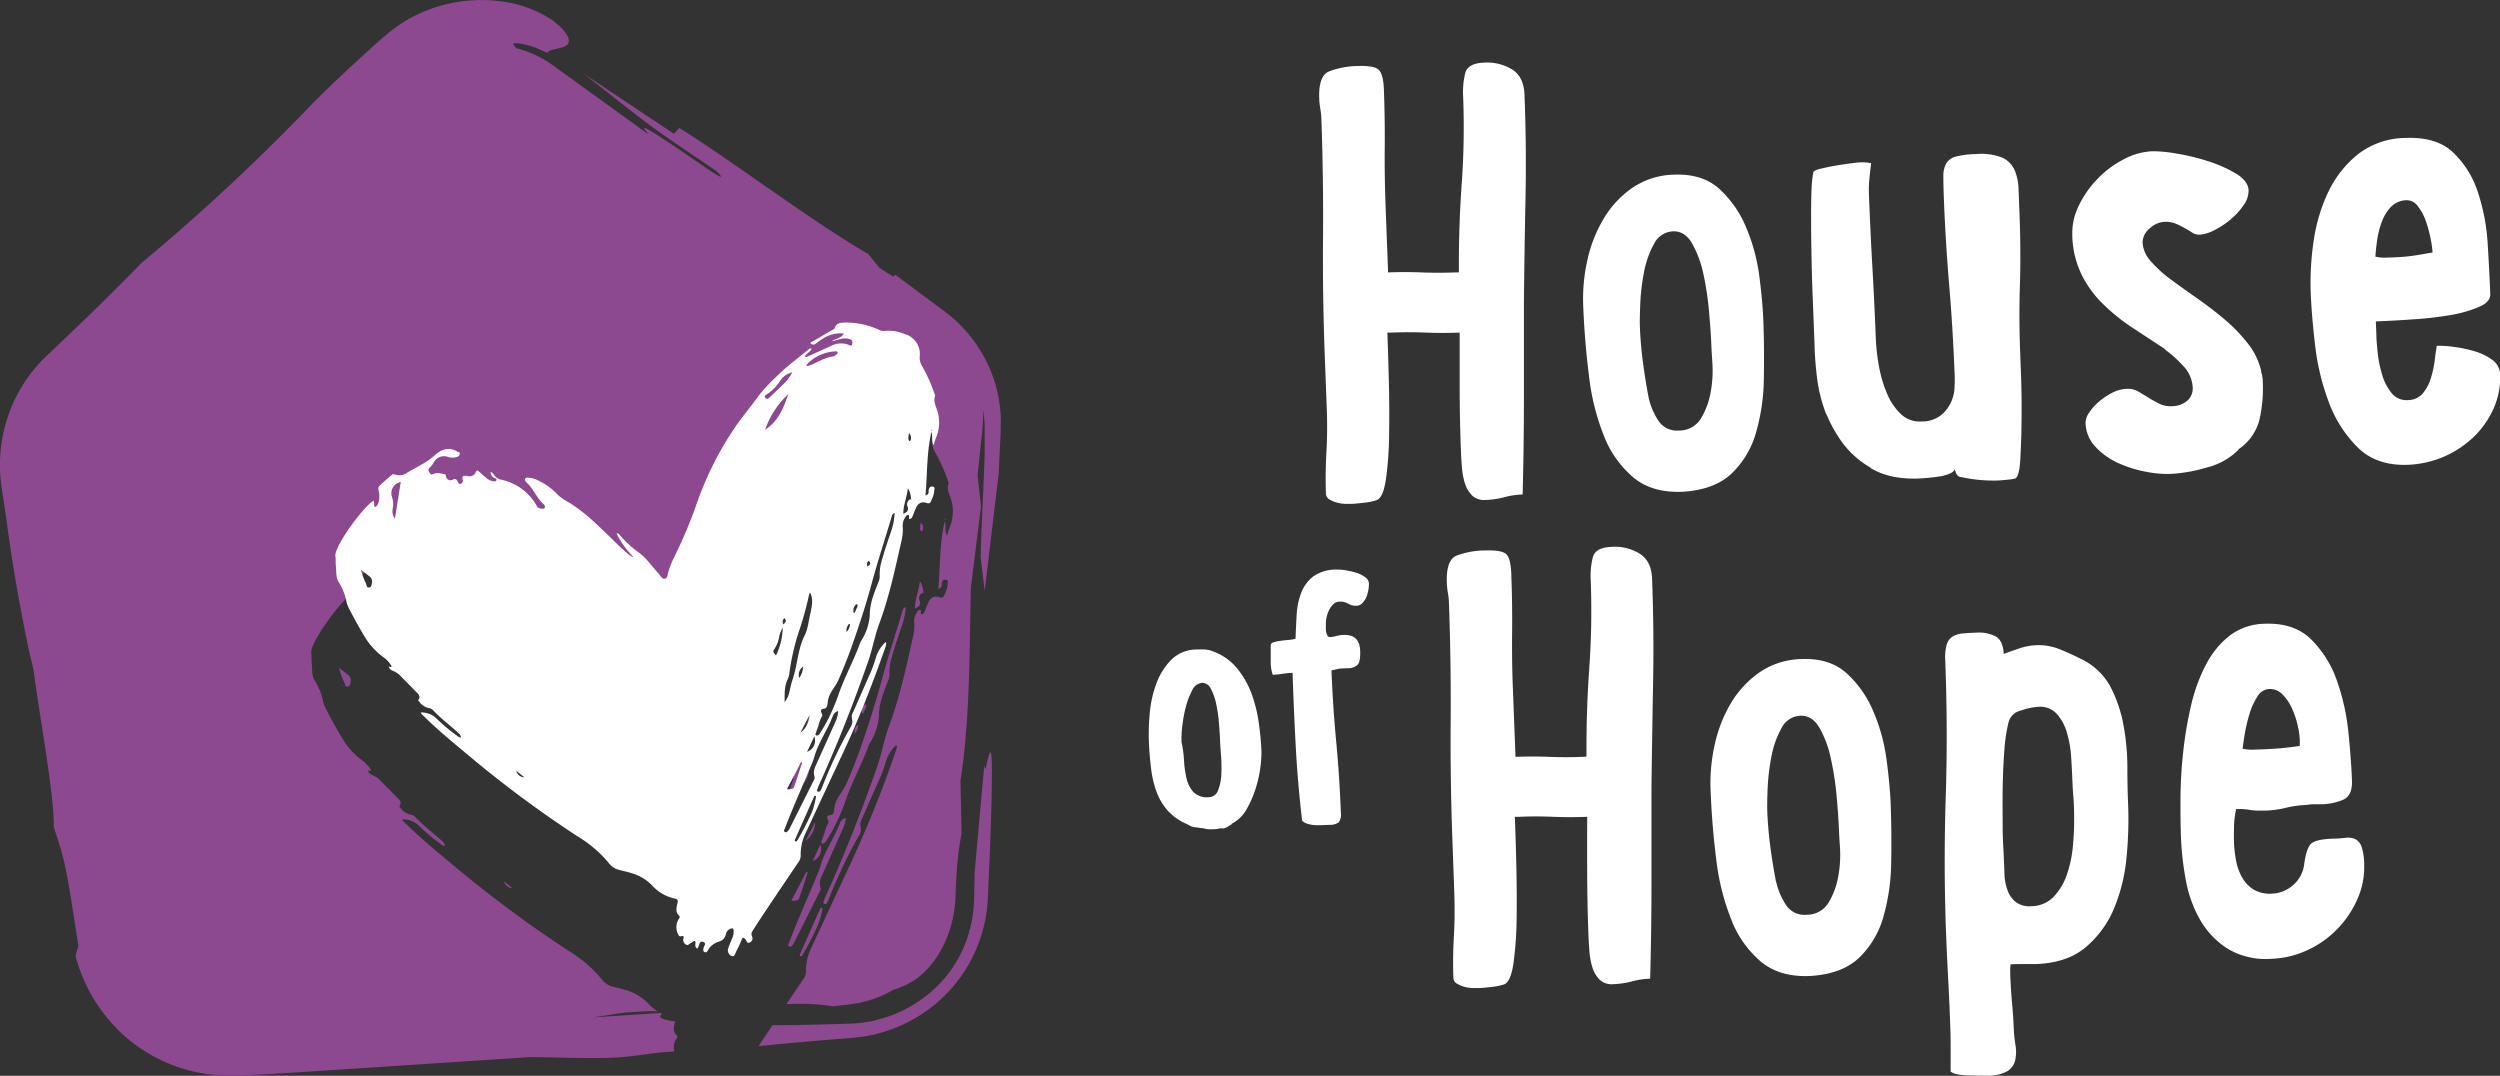
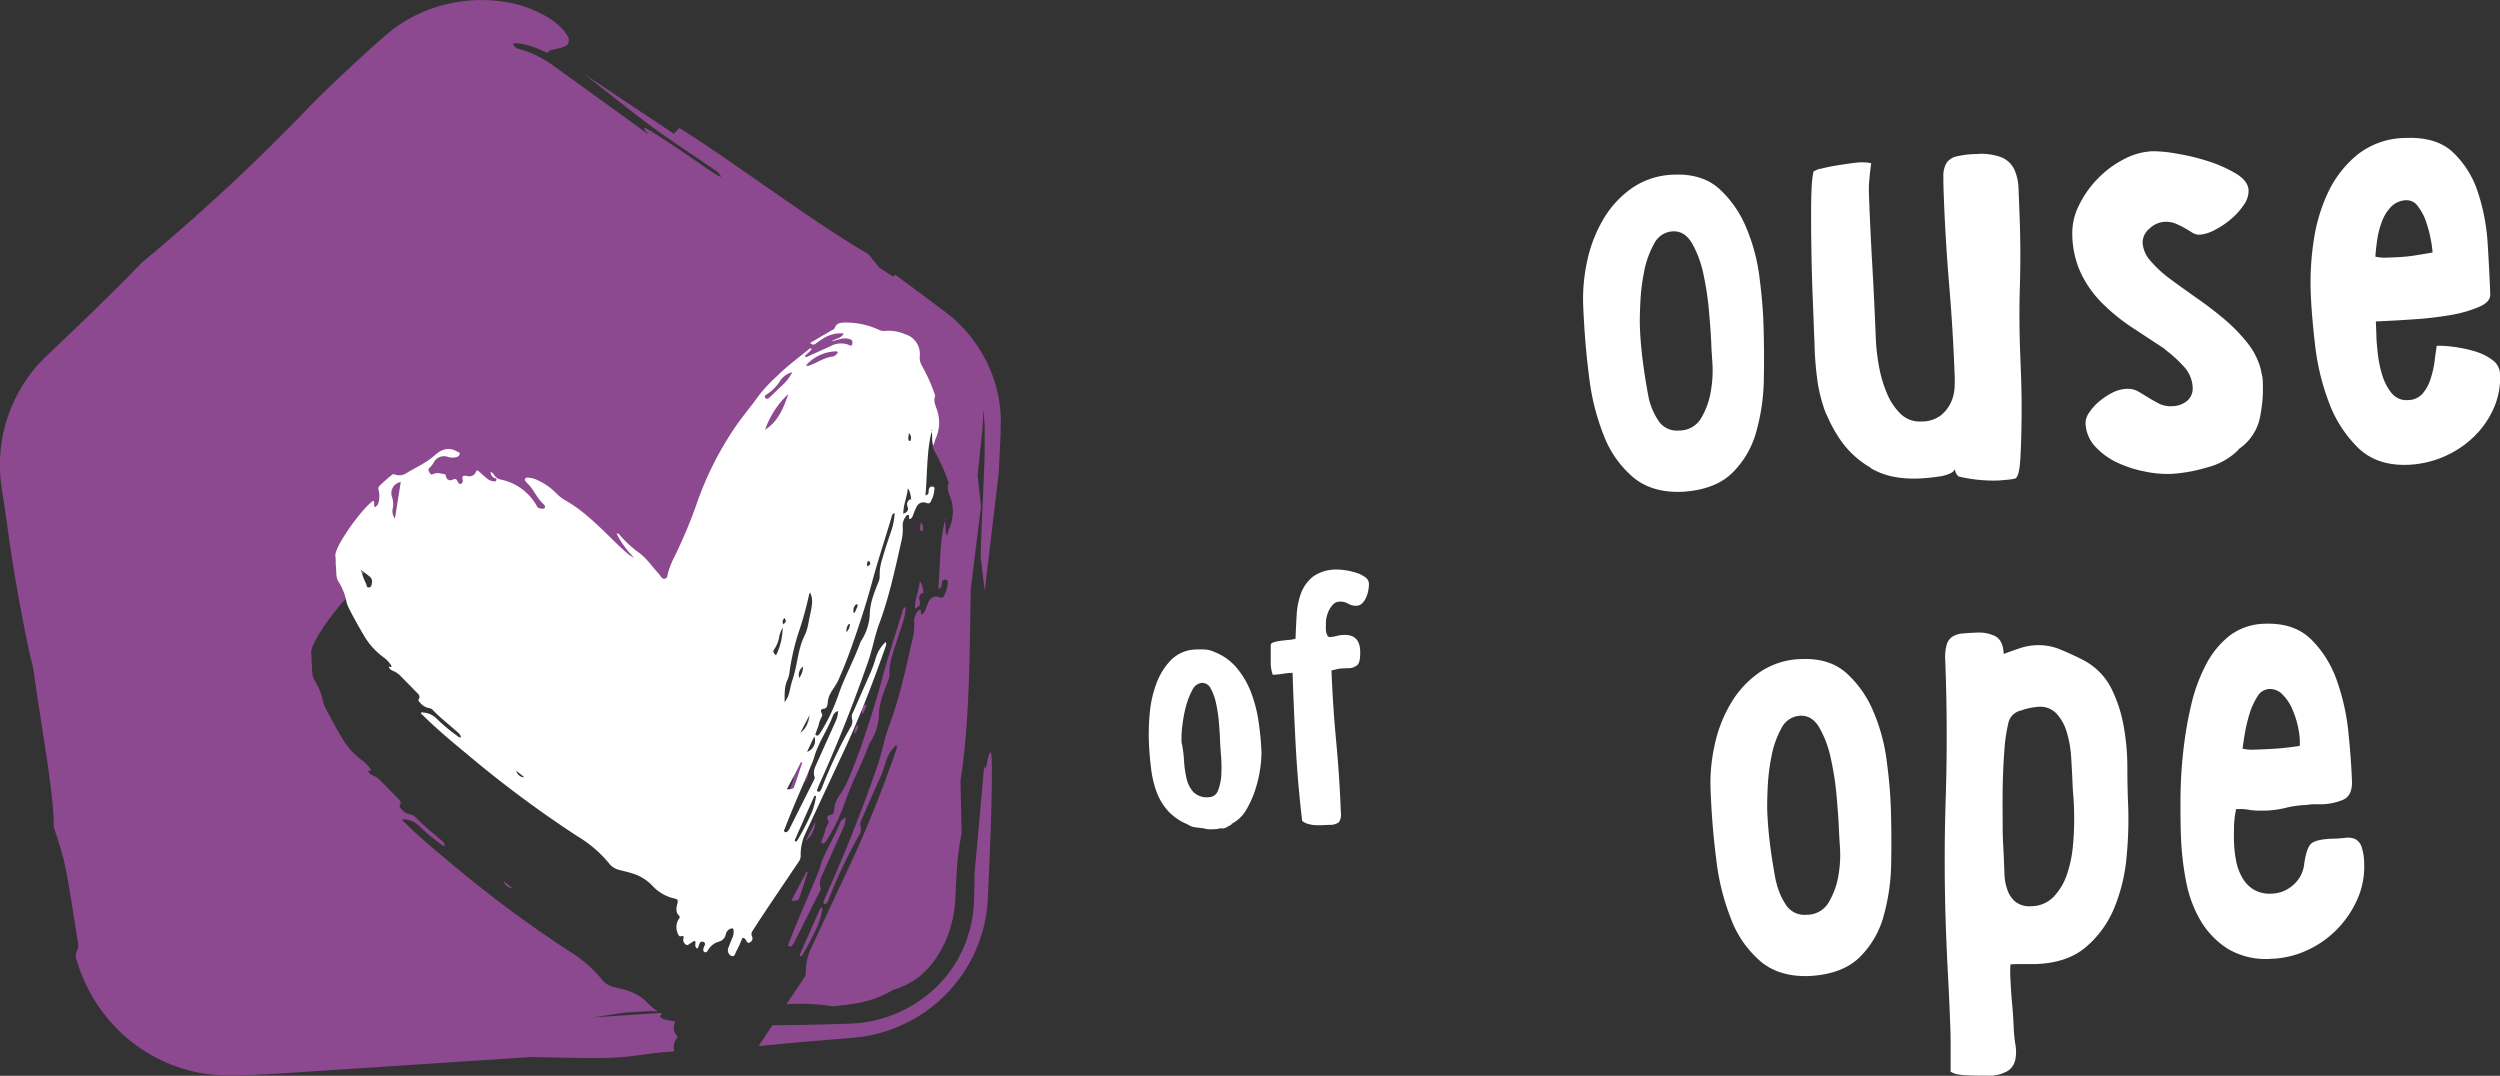
<svg xmlns="http://www.w3.org/2000/svg" viewBox="0 0 567.98 244.41">
  <rect x="0" y="0" width="567.98" height="244.41" fill="#333333" stroke="none" />
  <defs>
    <style>.cls-1{fill:#8c498f;}.cls-2{fill:#fff;}</style>
  </defs>
  <g id="Laag_2" data-name="Laag 2">
    <g id="Laag_1-2" data-name="Laag 1">
      <path class="cls-1" d="M185.22,186.73,183,191.05A5.59,5.59,0,0,0,185.22,186.73Z" />
      <path class="cls-1" d="M181.59,204c.69-1.92,1.29-3.87,1.92-5.8l-.3-.13-3.43,6.56C180.61,204.62,181.33,204.77,181.59,204Z" />
      <path class="cls-1" d="M174.54,117.92c3.1-2,4.4-5.12,5.59-8.59A21,21,0,0,0,174.54,117.92Z" />
-       <path class="cls-1" d="M186.36,191.9l-1.73,3.73A2.86,2.86,0,0,0,186.36,191.9Z" />
      <path class="cls-1" d="M182.73,177.84a4.75,4.75,0,0,0,1-2.76A2.46,2.46,0,0,0,182.73,177.84Z" />
      <path class="cls-1" d="M178,167.59a7.71,7.71,0,0,1-1.26,3.31c-.4.47-.08.95.45,1.45a15.74,15.74,0,0,0,1.61-6.7A8.19,8.19,0,0,0,178,167.59Z" />
      <path class="cls-1" d="M179.22,163.36a1.1,1.1,0,0,0-.28,1.51C179.63,164.11,179.63,164.11,179.22,163.36Z" />
      <path class="cls-1" d="M189.62,183.15c-.15.71,0,1.91-.89,2-1.71.27-.11,1.31-.59,1.92a7.41,7.41,0,0,0-.83,2.23c-.21.58-.43,1.16-.63,1.74-.06.16-.18.36,0,.5a.48.48,0,0,0,.61,0,2.24,2.24,0,0,0,.49-.57,44,44,0,0,0,4.35-9.13c1.47-4.3,3.73-8.28,5.25-12.56a3.66,3.66,0,0,1,.37-.67,13.19,13.19,0,0,0,1.94-6c0-2.91,1.11-5.37,2.06-7.95a3.33,3.33,0,0,0,.34-1.47,11.81,11.81,0,0,1,.65-4.29c.65-2.38,1.48-4.71,2.26-7.06a16.06,16.06,0,0,0,.79-3.9c-.72.23-.71.73-.83,1.12-1.5,5.08-3.19,10.09-4.57,15.22-1.44,5.4-3.17,10.73-5,16-1,2.7-2,5.37-3.22,8C191.38,180,190,181.28,189.62,183.15Z" />
      <path class="cls-1" d="M186.35,206.42q-2.28,5.12-4.55,10.25c-.08.18-.23.45.07.55s.43-.2.54-.41a63.71,63.71,0,0,0,3.48-6.78,20.72,20.72,0,0,0,1-3.72l-.26-.09C186.5,206.29,186.39,206.33,186.35,206.42Z" />
      <path class="cls-1" d="M194.72,164.79a2.32,2.32,0,0,0-.54,1.92,3.11,3.11,0,0,0,.8-1.82A.49.49,0,0,0,194.72,164.79Z" />
      <path class="cls-1" d="M199.86,149.92c-.07-.19-.27-.37-.41-.28-.42.29-.27.74-.28,1.24C199.69,150.67,200.05,150.48,199.86,149.92Z" />
      <path class="cls-1" d="M191.54,188.18a6.78,6.78,0,0,0,.61-2.36,1.83,1.83,0,0,0-1.31,1.15c-1.31,3.47-3.57,6.51-4.55,10.12a15.77,15.77,0,0,1-.66,1.73c-2.09,5.12-4.41,10.14-6.35,15.32-.1.27-.45.62,0,.86s.65-.17.88-.43a2,2,0,0,0,.28-.46q2.85-5.66,5.67-11.32c.18-.35.44-.75.31-1.13-.44-1.28.14-2.34.64-3.44Q189.29,193.21,191.54,188.18Z" />
      <path class="cls-1" d="M196.39,161.48c.13-.45.5-.82.4-1.32,0-.14-.25-.16-.36-.06a1.74,1.74,0,0,0-.63,1.44,4.88,4.88,0,0,0,.06.52l.21.07A4.88,4.88,0,0,0,196.39,161.48Z" />
      <path class="cls-1" d="M207.88,138.24c.88-.4,1.4-.78,1.05-1.77a1.37,1.37,0,0,1,.3-1.52c.33-.33.49-.34.61,0a6.31,6.31,0,0,0-.85-2.93C208.77,134.29,207.83,136.1,207.88,138.24Z" />
      <path class="cls-1" d="M214.86,118l-.14-.14c0,.07-.07.14-.06.2s.09.09.13.14Z" />
      <path class="cls-1" d="M209.55,120.58a1.55,1.55,0,0,0-.37-1.88c0,.8-.37,1.38.09,2A.33.33,0,0,0,209.55,120.58Z" />
      <path class="cls-1" d="M116.38,201.76l-1.89-1.53A2,2,0,0,0,116.38,201.76Z" />
      <path class="cls-1" d="M85.24,139.36c.46-2.93.93-5.85,1.4-8.83a2.74,2.74,0,0,0-2.14,3.6,5.2,5.2,0,0,1,.21,2.76A2.84,2.84,0,0,0,85.24,139.36Z" />
-       <path class="cls-1" d="M78.26,155.1c.13.34.13,1,.74.87s.6-.67.67-1.13a1.52,1.52,0,0,0-.44-1.39c-.62-.55-1.31-1-2.23-1.74A18.66,18.66,0,0,0,78.26,155.1Z" />
      <path class="cls-1" d="M227.35,94.43a31.05,31.05,0,0,0-4.7-14.92h0a31.05,31.05,0,0,0-4.55-5.74,29.11,29.11,0,0,0-2.76-2.45l-.73-.56-.58-.44-1.17-.87c-3.12-2.32-6.28-4.66-9.48-7.05l-.43.46-3.14-2-2.54-3.14c-12.93-7.48-30.44-20.84-42.93-28.65l-1.23,1.33L132.59,16.73c6.21,4.83,10.63,8.45,15.44,12,4.61,3.37,9.62,6.63,14.73,10.13,3.53,3.54-2.73-1-7.39-4.17-3.16-2.14-7.06-4.74-8.5-5.47-1.14-.57-.05.6.46,1.31L125.54,14.79a24.34,24.34,0,0,0-8.29-3.85c-.1-.27-.65-.65-.63-.89s.33-.26,1.34-.17a18,18,0,0,1,5.29,1.65c1.72.84,1.27.09,1.6,0,1.44-.58,3.7-.57,4.28-1.69A2,2,0,0,0,128.82,8a7.47,7.47,0,0,0-1.15-1.52,19,19,0,0,0-2.21-1.91A27,27,0,0,0,114,.33,33.87,33.87,0,0,0,96.88,2.4a32.08,32.08,0,0,0-9,5.4c-.88.72-1.25,1.08-1.83,1.58l-1.64,1.46L81.06,13.9c-4.53,4.16-9.09,8.54-12.35,12A466.55,466.55,0,0,1,32.16,59.72c-3.7,3.84-7.8,7.88-12,12-2.11,2-4.25,4.07-6.39,6.1-1.1,1.06-2.21,2.11-3.3,3.15a34.32,34.32,0,0,0-4,4.58A34.42,34.42,0,0,0,0,104.68a34.58,34.58,0,0,0,.25,5.2l.17,1.28.14.92.29,1.83c.36,2.43.7,4.79,1,7,1.43,10.23,2.9,18,4.6,26.3.42,2.05,1.08,4.28,1.22,5.38,1.61,12.05,4.62,27.8,4.55,35.32,2.67,8.15,2.67,8.15,5.6,27.07-.1.31-.21.62-.33,1-.05.17-.11.34-.18.53s-.08.5-.13.77a37.12,37.12,0,0,0,11.3,18.25A36,36,0,0,0,46.92,244c1.27.13,2.58.31,3.92.32h2.91l.76,0c3.93-.12,8.63-.41,12.89-.68l53.2-3.49c6.22.1,10.19.25,15.19.22,7.08,0,10-.88,15-1.32l2.42-.18a3.33,3.33,0,0,1,.33-2.65c.18-.29.56-.62.21-1-1-.92-.66-2-.4-3a1.36,1.36,0,0,0,0-.17c-2.89-.39-4.11-.93-2.88-1.68-.16-.07-.3-.15-.45-.23l-15.26,1c4.18-.61,5.79-.95,7.83-1.14l4.59-.27a18.22,18.22,0,0,1,2.26.05,10.92,10.92,0,0,1-2.21-1.83,11.1,11.1,0,0,0-4.68-2.9c-1.09-.35-2.3-.6-3.45-.92a4.49,4.49,0,0,1-2.44-1.72,29.71,29.71,0,0,0-7.5-6.41,274.2,274.2,0,0,1-25-18.44c-4.1-3.44-8.26-6.77-12.06-10.54-.25-.25-.6-.43-.69-.81l0-.06a5.09,5.09,0,0,1,3.73,1.41,39.7,39.7,0,0,0,4.92,4.13,1.79,1.79,0,0,0,1,.53c0-.63-.43-1-.79-1.3-2-1.8-4.15-3.41-6-5.38a1.52,1.52,0,0,0-1-.45,3.88,3.88,0,0,1-2.29-1.55c-.13-.13-.3-.29-.19-.46.62-1-.17-1.47-.7-2-1.15-1.21-2.34-2.38-3.51-3.58a5.39,5.39,0,0,0-1.83-1.33c-.51-.21-1-.48-1.13-1.15h0v0a0,0,0,0,0,0,0c.2,0,.39.27.58.09s0-.33-.11-.49a6.68,6.68,0,0,0-1.81-1.86,17,17,0,0,1-4.51-5q-2-3.33-3.75-6.78a7.18,7.18,0,0,1-.57-1.41,14,14,0,0,0-1.89-4.87c-.79-1.08-.59-2.6-.73-3.93-.09-.79,0-1.6-.12-2.39-.33-2.39,6.92-12.14,9.17-13.37.35.39-.05,1.07.36,1.57.85-.46.95-1.29,1.07-2.1,0-.32,0-.66,0-1,0-.68-.49-1.49,0-2a37,37,0,0,1,3.16-2.82c.16-.14.35,0,.51,0a3.24,3.24,0,0,0,3.09-.46c2.28-1.34,4.68-2.41,6.7-4.22,1.46-1.3,3.31-2,5.29-.79.23.14.65.12.61.51a.93.93,0,0,1-.67.78,3.58,3.58,0,0,1-2.15,0A2.79,2.79,0,0,0,94.46,126a6,6,0,0,1-1,1.18c-.54.53-.07.91.15,1.33s.55.26.9.1c.9-.4,1.78,0,2.68.1a.35.35,0,0,1,.18.21c.15,1.06.81,1.53,1.79,1.05.66-.33.82,0,1.1.41s.36.81.88.6a.78.78,0,0,0,.36-.95c-.21-1,.19-1.11,1-.92a1.69,1.69,0,0,0,2.17-1c.24-.57.52-.32.82-.06.62.55,1.23,1.12,1.88,1.65a3.35,3.35,0,0,0,1.7.68c.29,0,.49,0,.56-.35s-.14-.37-.36-.44c-.73-.22-1-.77-1.07-1.52a1.7,1.7,0,0,1,.92.84,2.6,2.6,0,0,0,1.69,1c3.78,1,6.87,3,8.71,6.6a1.7,1.7,0,0,0,1.72.28c.41-.43,0-.78-.27-1-1.66-1.49-2.38-3.71-4.06-5.17l-.06-.09c-.21-.25-.49-.5-.27-.86s.57-.25.89-.22a5.49,5.49,0,0,1,2.18.63,15.2,15.2,0,0,1,4.36,3,9.3,9.3,0,0,0,2.4,1.87c3.72,2.08,6.75,5,9.79,7.94,1.75,1.69,3.42,3.46,5.32,5a4.16,4.16,0,0,0,1.28.75c-1.56-1.81-3.23-3.51-4.15-5.74h0l0,0v0c.43-.1.65.23.86.49a25.52,25.52,0,0,0,4.57,4.17c1.8,1.34,3.08,3.27,4.6,4.92.1.11.18.23.27.34.37.45.71,1.12,1.33.95s.6-.85.74-1.37a21.5,21.5,0,0,1,1.61-4,115.83,115.83,0,0,0,5.39-12.87,78,78,0,0,1,9.75-19.06c1.69-2.32,3.52-4.53,5.17-6.86a38.86,38.86,0,0,1,4.48-4.75c2.28-2.27,4.91-4.19,7.39-6.27.21-.17.4-.42.83-.22-.39.79-1.23,1.13-1.66,1.82.28.33.53.07.78,0l5.45-2.48a5.21,5.21,0,0,1,4.33-.3c.3.12.76.42.87-.14s.1-1-.5-1.19a3.78,3.78,0,0,0-2.35-.07c-.72.19-1.43.41-2.17.55.92-.68,2.27-.63,3-1.87a7.74,7.74,0,0,0-4.91,1.24c-.59.35-1.14.77-1.7,1.17a.89.89,0,0,1-1.4-.11l5.09-3c.31-.19.72-.3.85-.65.41-1.17,1.35-1.26,2.38-1.29a19.08,19.08,0,0,1,8.15,1.7,2.74,2.74,0,0,0,1.56.32,9.81,9.81,0,0,1,4.79.77,5,5,0,0,1,3.61,5.34,4.07,4.07,0,0,0,.65,2.57,40.44,40.44,0,0,1,3,6.76.46.46,0,0,1,.05.32c-.52,1.37.26,2.53.6,3.76a9.35,9.35,0,0,1-.38,6.3,18.1,18.1,0,0,0-.58,1.82c-.61-1.16-.14-2.26-.51-3.26-1.2,5-1,10.16-1.46,15.32.73-.15.78-.58.77-1.07s.22-1.14.93-1,.42.73.4,1.16a5.8,5.8,0,0,1-.59,2c-.27.62-.39,1.21-1.44.76a1.84,1.84,0,0,0-2.21,1,14.27,14.27,0,0,0-.76,1.8c-.19.47-.32,1-.87,1.18-.06-.05-.14-.08-.17-.13-.16-.28.22-.75-.19-.87s-.59.34-.79.63a3.38,3.38,0,0,0-.56,2.18,11.4,11.4,0,0,1-.24,3.14c-1.55,6.88-3,13.77-5.48,20.41-1.08,2.9-1.59,6-2.62,9-3.47,10-7.32,19.77-11.64,29.39-.21.47-.4.94-.58,1.41-.08.21-.14.44.12.58a.44.44,0,0,0,.58-.15,3.56,3.56,0,0,0,.44-.87,109.45,109.45,0,0,1,6.86-14.48,2.5,2.5,0,0,0,.36-2.07,2.17,2.17,0,0,1,.31-1.67q2-4.65,4.09-9.29a26.14,26.14,0,0,0,1.33-3.69,8.61,8.61,0,0,1,2.39-3.86c.31.55,0,1-.11,1.4a268.56,268.56,0,0,1-10.15,25.3q-4.6,9.83-9.17,19.67a11.69,11.69,0,0,0-1.09,5.17,2.58,2.58,0,0,1-.5,1.51l-3.94,5.84a47.69,47.69,0,0,1,10.59.48l3.45-.4c.58-.06,1.19-.18,1.79-.27l.89-.14.87-.23a23.49,23.49,0,0,0,6.62-2.68l1.16-.37,1-.43a12,12,0,0,0,1.72-.84c.52-.31,1-.6,1.5-.93s.93-.74,1.42-1.17a21,21,0,0,0,3.13-3.68,25.86,25.86,0,0,0,3.28-7.23,28.79,28.79,0,0,0,1-6.52c.07-2,.16-3.85.28-5.58a64.23,64.23,0,0,1,1.1-8.79c-.08-4.18-.16-7.88-.25-12,2.13-13.36,2.06-29.28,2.35-43.76.73-5.81,1.37-10.93,2.31-18.52-.3-2.86-.52-4.86-.77-7.14.33-3.06.58-5.53.82-7.81.12-1.17.26-2.19.34-3.41,0-.6.09-1.21.08-1.84s0-1.25-.06-1.9a22.48,22.48,0,0,1,.44,4.17c0,1.34,0,2.63,0,4,0,2.7-.13,5.51-.25,8.35-.23,5.69-.55,11.53-.67,17.06.29,2.45.64,5.29.92,7.63,1.28-10.76,2.43-20.4,3.17-26.59l.3-6.23.15-3.12,0-.8,0-1C227.41,95.75,227.39,95.09,227.35,94.43Z" />
      <path class="cls-1" d="M178.28,106a10.71,10.71,0,0,1-3.32,3.41c-.35.18-.64.48-.32.84s.67.21,1-.07c1-1,2-1.91,3-2.88a10.52,10.52,0,0,0,2.54-3.24A4.91,4.91,0,0,0,178.28,106Z" />
      <path class="cls-1" d="M180.29,176.68a6,6,0,0,1-.5,1.66c-.73,1.62-.64,3.32-.65,5.3a5.58,5.58,0,0,0,1-2.17c.29-1.09.48-2.21.85-3.27,1.21-3.51,1.22-7.31,2.94-10.73.82-1.63.95-3.64,1.41-5.47.38-1.49.91-3.08,0-4.88a3.15,3.15,0,0,0-.29.59,81.39,81.39,0,0,1-2.63,9.43A57.33,57.33,0,0,0,180.29,176.68Z" />
-       <path class="cls-1" d="M191.49,99a10,10,0,0,0-7.08,3.37c.48.3.84,0,1.18-.11,1.77-.73,3.41-1.81,5.38-2,.28,0,.53-.35.79-.54s.33-.3.21-.55S191.67,99,191.49,99Z" />
+       <path class="cls-1" d="M191.49,99a10,10,0,0,0-7.08,3.37s.33-.3.21-.55S191.67,99,191.49,99Z" />
      <path class="cls-1" d="M224,174.38c-.18.8-.33-.35-.39-.43-.9,10-1.66,18.49-2.2,24.46,0,1.13,0,2.25-.05,3.36s0,2.09-.09,3.51a28.93,28.93,0,0,1-1.43,7.56,27.72,27.72,0,0,1-7.53,11.81,30.27,30.27,0,0,1-10.38,6.26c-1,.34-2,.59-2.95.87s-2,.39-3,.55-2.07.19-2.95.24l-2.44.07c-5.51.17-10.71.28-15.1.28-1.22,1.82-2.34,3.51-3.14,4.76q7.34-.75,15-1.38l4.06-.33,2.06-.16,2.77-.32a33.86,33.86,0,0,0,10.65-3.59,33.23,33.23,0,0,0,17.54-27.82c.13-2.86.25-5.73.38-8.59.32-7.41.58-15.8.53-21.65C225.28,168.33,224.54,171.84,224,174.38Z" />
      <path class="cls-2" d="M88.31,151.41c.2,0,.39.26.56.08s0-.31-.1-.45a6.33,6.33,0,0,0-1.7-1.76,16,16,0,0,1-4.25-4.67c-1.25-2.09-2.43-4.21-3.53-6.38a8.06,8.06,0,0,1-.54-1.33A13.05,13.05,0,0,0,77,132.31c-.74-1-.55-2.44-.69-3.7-.08-.74,0-1.51-.11-2.25-.31-2.25,6.52-11.43,8.64-12.6.33.38,0,1,.33,1.48.8-.43.9-1.21,1-2,0-.3,0-.61,0-.92,0-.64-.46-1.4,0-1.88a37.91,37.91,0,0,1,3-2.66c.15-.13.33,0,.48,0a3,3,0,0,0,2.91-.43c2.14-1.26,4.41-2.27,6.31-4,1.37-1.23,3.11-1.91,5-.75.22.14.62.11.58.48a.89.89,0,0,1-.64.74,3.39,3.39,0,0,1-2,0,2.64,2.64,0,0,0-3.33,1.36,5.34,5.34,0,0,1-.9,1.11c-.51.51-.07.87.13,1.26s.52.25.85.1c.85-.38,1.68,0,2.52.09a.27.27,0,0,1,.17.2c.15,1,.77,1.44,1.69,1,.62-.3.77,0,1,.39s.34.77.83.56a.74.74,0,0,0,.34-.89c-.2-.91.17-1,1-.87a1.58,1.58,0,0,0,2-.9c.22-.53.49-.31.77-.06.59.52,1.16,1.06,1.77,1.55a3,3,0,0,0,1.6.65c.28,0,.46,0,.53-.33s-.13-.35-.34-.41c-.68-.21-.9-.73-1-1.44a1.68,1.68,0,0,1,.86.79,2.48,2.48,0,0,0,1.59,1,12.16,12.16,0,0,1,8.2,6.21c.17.32,1.36.54,1.62.26s0-.73-.25-.94c-1.57-1.4-2.24-3.49-3.82-4.87l-.06-.08c-.19-.24-.46-.47-.25-.81s.53-.23.83-.21a5.11,5.11,0,0,1,2.06.6,14.41,14.41,0,0,1,4.1,2.86,9,9,0,0,0,2.26,1.76c3.5,2,6.36,4.73,9.22,7.48,1.65,1.59,3.23,3.26,5,4.7a3.94,3.94,0,0,0,1.21.71,20.67,20.67,0,0,1-3.92-5.42l0,0c.43-.12.64.21.84.46a23.92,23.92,0,0,0,4.3,3.92c1.7,1.27,2.9,3.08,4.34,4.64.09.1.17.21.26.32.34.42.66,1.05,1.25.9s.55-.8.69-1.3a19.92,19.92,0,0,1,1.52-3.81,109,109,0,0,0,5.07-12.13,73.82,73.82,0,0,1,9.18-17.94c1.59-2.19,3.32-4.27,4.88-6.46a35.8,35.8,0,0,1,4.21-4.48c2.15-2.14,4.63-3.95,7-5.9.2-.16.38-.4.78-.21-.37.74-1.15,1.07-1.56,1.72.27.31.5.07.73,0l5.14-2.33a4.87,4.87,0,0,1,4.07-.29c.29.12.72.4.82-.13s.1-.92-.46-1.12a3.66,3.66,0,0,0-2.22-.07c-.68.18-1.35.39-2,.52.86-.64,2.13-.59,2.77-1.77A7.3,7.3,0,0,0,187,76.91c-.56.33-1.08.72-1.61,1.1a.83.83,0,0,1-1.31-.11l4.78-2.8c.3-.17.69-.27.8-.61.39-1.1,1.28-1.18,2.25-1.21a17.93,17.93,0,0,1,7.67,1.6,2.56,2.56,0,0,0,1.48.3,9.3,9.3,0,0,1,4.51.73,4.67,4.67,0,0,1,3.39,5,3.83,3.83,0,0,0,.62,2.42,37.39,37.39,0,0,1,2.82,6.37.44.44,0,0,1,.05.29c-.49,1.3.25,2.39.56,3.55a8.77,8.77,0,0,1-.36,5.93c-.21.49-.33,1-.55,1.71-.57-1.09-.12-2.12-.47-3.07-1.13,4.73-.92,9.57-1.38,14.43.69-.14.74-.55.73-1s.2-1.08.88-1,.39.69.37,1.09a5.54,5.54,0,0,1-.55,1.86c-.26.58-.37,1.14-1.36.72a1.72,1.72,0,0,0-2.08.93,14.06,14.06,0,0,0-.72,1.69c-.18.45-.3.92-.81,1.11a.62.62,0,0,1-.17-.11c-.14-.27.21-.72-.17-.82s-.56.32-.75.59a3.23,3.23,0,0,0-.53,2,10.87,10.87,0,0,1-.22,3c-1.47,6.47-2.83,13-5.16,19.22-1,2.73-1.5,5.68-2.47,8.46-3.27,9.38-6.9,18.62-11,27.69-.2.44-.38.88-.55,1.33-.08.19-.13.41.11.53a.4.4,0,0,0,.55-.14,3.46,3.46,0,0,0,.42-.81,102.93,102.93,0,0,1,6.45-13.64,2.34,2.34,0,0,0,.34-1.95,2.06,2.06,0,0,1,.3-1.57q1.92-4.38,3.85-8.75a26.57,26.57,0,0,0,1.25-3.47,8.18,8.18,0,0,1,2.25-3.64c.29.52,0,.92-.1,1.32-2.85,8.08-5.92,16.08-9.56,23.83q-4.33,9.25-8.64,18.52a10.93,10.93,0,0,0-1,4.87,2.38,2.38,0,0,1-.48,1.42c-1.77,2.66-8.92,13.13-10.56,15.86a1.11,1.11,0,0,0,0,1.09,1,1,0,0,1-.54,1.35c-.57.3-.68-.3-.89-.58-.45-.6-.73-.7-1,.11a26.06,26.06,0,0,1-1.18,2.51c-.24.48-.38,1.35-1.13,1a1.41,1.41,0,0,1-.63-1.86c.31-.83.63-1.66,1-2.49a3.59,3.59,0,0,0,.18-1.3c0-.64-.29-.68-.78-.49a1.74,1.74,0,0,0-1,1.26,2.14,2.14,0,0,1-1.61,1.66,4.28,4.28,0,0,0-2.49,2c-.17.26-.31.56-.71.36s-.32-.47-.28-.79c.06-.53.85-1.26-.11-1.54-.8-.24-.79.73-1.08,1.22a3.79,3.79,0,0,1-.2.34c-.73-.44-.31-1.14-.46-1.71-.48-.09-.72.33-1.08.48s-.61.66-1.07.28a1.22,1.22,0,0,1-.57-1.23c.1-.45.2-.86-.52-.64-.33.09-.5-.11-.62-.39a3.52,3.52,0,0,1,0-3.35c.16-.28.52-.59.19-.91-.9-.88-.61-1.88-.37-2.87.15-.61.06-.9-.65-1.05a9.62,9.62,0,0,1-5.08-2.94,10.48,10.48,0,0,0-4.4-2.73c-1-.34-2.17-.57-3.26-.87a4.18,4.18,0,0,1-2.29-1.62,28,28,0,0,0-7.07-6,255.83,255.83,0,0,1-23.54-17.37c-3.86-3.23-7.78-6.37-11.36-9.92-.24-.23-.56-.41-.65-.77l0-.05a4.79,4.79,0,0,1,3.51,1.33,38.29,38.29,0,0,0,4.63,3.89,1.67,1.67,0,0,0,.95.49c0-.59-.4-.9-.74-1.21-1.87-1.71-3.91-3.22-5.64-5.07a1.45,1.45,0,0,0-.91-.43,3.63,3.63,0,0,1-2.16-1.45c-.12-.13-.28-.28-.18-.44.59-.93-.16-1.39-.66-1.91-1.08-1.13-2.2-2.24-3.3-3.37a5,5,0,0,0-1.73-1.24c-.49-.2-1-.46-1.07-1.12Zm115-34.88c-.68.22-.68.69-.79,1.06-1.41,4.78-3,9.51-4.3,14.33-1.36,5.09-3,10.11-4.76,15.08q-1.36,3.83-3,7.53c-.69,1.55-2,2.77-2.34,4.53-.14.67,0,1.8-.84,1.93-1.61.25-.1,1.24-.56,1.81a7.19,7.19,0,0,0-.78,2.1c-.2.54-.4,1.09-.59,1.64-.06.15-.17.34,0,.47a.45.45,0,0,0,.57,0,2,2,0,0,0,.46-.54,41.66,41.66,0,0,0,4.1-8.6c1.38-4.05,3.51-7.8,4.94-11.83a4.35,4.35,0,0,1,.35-.63,12.43,12.43,0,0,0,1.83-5.61c0-2.74,1-5.06,1.94-7.49a3.08,3.08,0,0,0,.32-1.39,11.06,11.06,0,0,1,.61-4c.62-2.24,1.39-4.44,2.13-6.65A15.2,15.2,0,0,0,203.26,116.53Zm-12.84,45a1.75,1.75,0,0,0-1.24,1.09c-1.23,3.26-3.35,6.12-4.28,9.53a14,14,0,0,1-.62,1.63c-2,4.82-4.15,9.54-6,14.42-.1.26-.42.59,0,.81s.61-.16.83-.4a1.92,1.92,0,0,0,.27-.44l5.34-10.65c.17-.34.41-.71.28-1.07-.41-1.21.14-2.21.61-3.24q2.13-4.73,4.25-9.46A6.26,6.26,0,0,0,190.42,161.57Zm-6.38-27a2.51,2.51,0,0,0-.27.55,76.46,76.46,0,0,1-2.48,8.88,52.74,52.74,0,0,0-2,9,5.4,5.4,0,0,1-.47,1.56c-.69,1.53-.6,3.12-.61,5a5.28,5.28,0,0,0,1-2c.27-1,.45-2.08.79-3.08,1.15-3.31,1.16-6.89,2.78-10.11.77-1.54.89-3.43,1.33-5.15C184.4,137.74,184.89,136.24,184,134.55ZM173.83,97.63c2.92-1.86,4.15-4.82,5.27-8.1A19.92,19.92,0,0,0,173.83,97.63Zm-84.1,20.18c.44-2.75.87-5.5,1.32-8.31a2.59,2.59,0,0,0-2,3.39,4.91,4.91,0,0,1,.19,2.6A2.66,2.66,0,0,0,89.73,117.81Zm95.68,63.06-.24-.08c-.07.06-.18.1-.21.18q-2.16,4.83-4.29,9.66c-.08.17-.21.42.06.52s.41-.19.52-.39a61,61,0,0,0,3.27-6.39A19.32,19.32,0,0,0,185.41,180.87ZM183.13,83c.45.28.79,0,1.11-.1,1.67-.69,3.21-1.7,5.06-1.92.27,0,.51-.32.76-.5s.31-.29.19-.52-.28-.15-.45-.13A9.43,9.43,0,0,0,183.13,83ZM180,84.57a4.58,4.58,0,0,0-2.68,1.83,10.2,10.2,0,0,1-3.13,3.21c-.33.17-.6.45-.3.8s.63.19.91-.07l2.81-2.71A10,10,0,0,0,180,84.57Zm-1.27,94.76c.78-.05,1.46.08,1.7-.6.65-1.81,1.22-3.64,1.81-5.46l-.28-.12C181,175.14,179.91,177.14,178.77,179.33Zm26.46-62.57c.83-.38,1.32-.74,1-1.66a1.31,1.31,0,0,1,.28-1.44c.4-.38.53-.32.67.36-.3-.91-.09-2-.89-3.08C206.07,113.05,205.18,114.74,205.23,116.76ZM82,129.45a16.62,16.62,0,0,0,1.18,3.19c.12.32.12.94.7.82s.57-.63.63-1.06a1.42,1.42,0,0,0-.41-1.31C83.49,130.57,82.84,130.11,82,129.45Zm94.31,19.44a14.7,14.7,0,0,0,1.51-6.32,8.46,8.46,0,0,0-.74,1.83,7.27,7.27,0,0,1-1.19,3.12C175.49,148,175.79,148.41,176.29,148.89ZM185,167.3l-1.64,3.51A2.69,2.69,0,0,0,185,167.3Zm-1.07-4.87-2.1,4.07A5.29,5.29,0,0,0,183.9,162.43Zm-1.45-11a2.31,2.31,0,0,0-.9,2.6A4.54,4.54,0,0,0,182.45,151.46Zm-63.39,25.13-1.78-1.44A1.84,1.84,0,0,0,119.06,176.59Zm73.27-33a2.81,2.81,0,0,0,.75-1.71.44.44,0,0,0-.24-.09A2.19,2.19,0,0,0,192.33,143.57Zm1.58-4.38.2.07a4.3,4.3,0,0,0,.3-.61c.12-.42.48-.77.38-1.24,0-.14-.23-.15-.34-.06a1.64,1.64,0,0,0-.59,1.35A3.87,3.87,0,0,0,193.91,139.19Zm12.55-40.83c0,.75-.35,1.3.09,1.84,0,0,.23,0,.26-.07A1.47,1.47,0,0,0,206.46,98.36ZM178,141.85c.66-.72.66-.72.27-1.43A1,1,0,0,0,178,141.85ZM197,128.67c.49-.2.83-.38.65-.91-.06-.17-.25-.35-.39-.26C196.9,127.77,197,128.19,197,128.67Zm14.78-30.94-.13-.13c0,.06-.07.13-.06.18s.08.09.12.14Z" />
-       <path class="cls-2" d="M331.45,61.89q-.07-10.23.64-20.11a181.06,181.06,0,0,0,.32-19.93,18,18,0,0,1,.49-5.29c.41-1.46,1.83-2.24,4.28-2.33a10.9,10.9,0,0,1,6.35,1.54q2.67,1.68,2.82,5.71.47,11.93.23,23.71t-.36,23.73q0,10.86,0,21.7t-.29,21.72a18.16,18.16,0,0,0-4.16.62,18.33,18.33,0,0,1-4.17.62,4,4,0,0,1-3.14-1,6.71,6.71,0,0,1-1.65-2.8,16.1,16.1,0,0,1-.68-3.7c-.11-1.34-.18-2.57-.22-3.71q-.26-6.66-.28-13.4c0-4.5,0-9,0-13.41-2.65.1-5.24.1-7.75,0s-5.05-.11-7.61,0l-1.07,0c.11,3,.22,6.58.33,10.77s.13,8.23.07,12.16a81.73,81.73,0,0,1-.71,10.26q-.62,4.37-2.16,4.89a13,13,0,0,1-2.8.57c-1.24.15-2.18.24-2.8.26-.42,0-.94,0-1.57,0a7.77,7.77,0,0,1-1.89-.31,6.72,6.72,0,0,1-1.67-.71,1.57,1.57,0,0,1-.76-1.37q-.16-4.33.11-9.31c.19-3.31.21-6.67.08-10.08L301,81.49q-.53-13.78-.42-27.35T300.21,27a16.18,16.18,0,0,0-.25-2.31,16.37,16.37,0,0,1-.24-2.32q-.2-5.12,2.2-6.13A18.7,18.7,0,0,1,308.37,15c2.72-.1,4.37.22,5,1s1,2.31,1.05,4.69q.24,6.5.18,12.93t.19,13.1l.47,12.38.1,2.79q3.84-.15,7.6,0t7.61,0Z" />
      <path class="cls-2" d="M382.18,111.73q-6.81.27-11.05-3.22a23.5,23.5,0,0,1-6.71-9.43A52.89,52.89,0,0,1,361,85.34c-.67-5.2-1.1-10.58-1.32-16.15a40.15,40.15,0,0,1,.94-10,31.32,31.32,0,0,1,3.68-9.44,22.4,22.4,0,0,1,6.55-7.07,17.49,17.49,0,0,1,9.57-3q6.35-.24,10.21,3.25a24.66,24.66,0,0,1,6.06,8.69,42.35,42.35,0,0,1,3,11c.5,3.85.81,7.23.92,10.12.17,4.33.2,8.75.12,13.25a46.49,46.49,0,0,1-1.78,12.31,20.68,20.68,0,0,1-5.54,9.28Q389.46,111.31,382.18,111.73Zm-7.63-21.41a15.54,15.54,0,0,0,2.13,5.11,5,5,0,0,0,4.82,2.38,5.72,5.72,0,0,0,5-2.83,17.56,17.56,0,0,0,2.17-6,26.78,26.78,0,0,0,.39-6.22c-.13-2-.21-3.19-.23-3.71q-.12-3.4-.53-8A68.17,68.17,0,0,0,387,62.26a24.4,24.4,0,0,0-2.59-7q-1.67-2.8-4.29-2.7a5,5,0,0,0-4.31,2.8,21,21,0,0,0-2.25,6.2,47.47,47.47,0,0,0-.89,7.17c-.11,2.43-.15,4.27-.1,5.51q.15,4,.7,8.11c.36,2.72.79,5.42,1.31,8.09Z" />
      <path class="cls-2" d="M445,108.26a2.32,2.32,0,0,1-.84-1.67,2.27,2.27,0,0,1-1.2,1,7.89,7.89,0,0,1-2.15.63c-.82.13-1.69.24-2.62.33s-1.7.14-2.32.17a25.32,25.32,0,0,1-5.68-.41,16.66,16.66,0,0,1-5.26-2h.15a21.29,21.29,0,0,1-6.33-5.5,31,31,0,0,1-3.91-7l.18.61a34.86,34.86,0,0,1-2.07-7.59,76,76,0,0,1-.69-8c0-.83-.09-2.27-.16-4.34s-.17-4.46-.28-7.19-.19-5.63-.25-8.68-.1-5.94-.1-8.67,0-5.1.11-7.06A24,24,0,0,1,412,39a4.2,4.2,0,0,1,1.73-.68c1-.25,2-.47,3.2-.67s2.29-.37,3.35-.51,1.81-.23,2.22-.24a8.42,8.42,0,0,1,1.23,0c.4,0,.87.1,1.39.18-.17,1.24-.3,2.44-.41,3.58a26.15,26.15,0,0,0-.1,3.57q.31,8.2.77,16.25t.78,16.25a45.81,45.81,0,0,0,.7,6.33,28.67,28.67,0,0,0,1.8,6.21A13.89,13.89,0,0,0,431.78,94a6.21,6.21,0,0,0,4.75,1.76,7.21,7.21,0,0,0,4.33-1.33,8.22,8.22,0,0,0,2.32-2.88,9,9,0,0,0,.88-3.52c.06-1.24.07-2.33,0-3.26q-.37-9.9-1.22-20t-1.22-20c-.07-1.86-.11-3.41-.1-4.65a5.78,5.78,0,0,1,.66-3,3.57,3.57,0,0,1,2.19-1.55,20.44,20.44,0,0,1,4.63-.57,13.15,13.15,0,0,1,5.84.79,5.66,5.66,0,0,1,2.82,2.76,11.63,11.63,0,0,1,.94,4.46c.07,1.76.14,3.72.23,5.88q.31,8.21.07,16.12T459,80.91c0,.31.07,1.86.17,4.65s.15,5.86.12,9.22-.12,6.43-.27,9.23-.53,4.36-1.14,4.69a11.23,11.23,0,0,1-2,.31c-.93.09-1.6.14-2,.16A34.43,34.43,0,0,1,445,108.26Z" />
      <path class="cls-2" d="M513.69,84.41a7.41,7.41,0,0,1,.4,2.47,32.06,32.06,0,0,1-.76,8.48,11.45,11.45,0,0,1-4.86,6.77h.15a15.41,15.41,0,0,1-7.2,4.07,35.6,35.6,0,0,1-8.24,1.47,25.17,25.17,0,0,1-5.92-.55,26.7,26.7,0,0,1-6.19-2,16.12,16.12,0,0,1-5-3.61A8.2,8.2,0,0,1,473.82,96a4.22,4.22,0,0,1,.84-2.28,11.54,11.54,0,0,1,2.23-2.49,15.52,15.52,0,0,1,3-2,7.82,7.82,0,0,1,3.22-.89,4.83,4.83,0,0,1,2.66.59c.74.44,1.51.9,2.3,1.39s1.61.94,2.46,1.38a5.84,5.84,0,0,0,3,.58,5.38,5.38,0,0,0,3.37-1.21A3.7,3.7,0,0,0,498.16,88a7.54,7.54,0,0,0-2.28-5,26.15,26.15,0,0,0-4.09-3.64h.15l-7.47-4.91a44.32,44.32,0,0,1-6.63-5.33,25,25,0,0,1-4.91-6.71,21.38,21.38,0,0,1-2.12-8.91,14.07,14.07,0,0,1,1.45-6.72,23,23,0,0,1,4.19-6.05,22.74,22.74,0,0,1,5.95-4.49,15.38,15.38,0,0,1,6.6-1.88,30.33,30.33,0,0,1,5.28.5,48.83,48.83,0,0,1,7.28,1.73A30.36,30.36,0,0,1,508,39.44c1.85,1.12,2.81,2.4,2.86,3.84a5.57,5.57,0,0,1-1.11,3.3,15.62,15.62,0,0,1-2.9,3.21,18.86,18.86,0,0,1-3.71,2.47,8.57,8.57,0,0,1-3.37,1.06,2.93,2.93,0,0,1-1.72-.48c-.53-.34-1.09-.68-1.67-1a21.1,21.1,0,0,0-2-1,5.93,5.93,0,0,0-2.66-.44,5.38,5.38,0,0,0-3.35,1.52,4.11,4.11,0,0,0-1.58,3.32,6.83,6.83,0,0,0,1.86,4.11,27.45,27.45,0,0,0,4.58,4.17q2.79,2.05,6.06,4.34t6.23,4.8a37.4,37.4,0,0,1,5.24,5.46,15.86,15.86,0,0,1,3,6.32Z" />
      <path class="cls-2" d="M553.61,78.56a24.27,24.27,0,0,1,3.81.24,30.13,30.13,0,0,1,4.77,1,12.53,12.53,0,0,1,4,1.94A4.12,4.12,0,0,1,568,85a17.22,17.22,0,0,1-1.56,8,20.64,20.64,0,0,1-4.64,6.46,22.9,22.9,0,0,1-14.72,6.14q-7.12.27-11.39-3.91a28.2,28.2,0,0,1-6.59-10.29,53.79,53.79,0,0,1-3.13-13q-.81-6.87-1-12.13a63.58,63.58,0,0,1,.66-11.42,38.7,38.7,0,0,1,3.29-11.14,24.61,24.61,0,0,1,6.73-8.62,17.88,17.88,0,0,1,10.94-3.75q7-.27,10.75,3.31a21.66,21.66,0,0,1,5.61,9,45.72,45.72,0,0,1,2.23,11.7q.39,6.26.59,11.53c0,1.13-.77,2.07-2.45,2.8A28.45,28.45,0,0,1,557,71.53a77.84,77.84,0,0,1-8.41,1q-4.64.33-8.82.49l.12,2.94c0,1.14.14,2.55.31,4.25a26.44,26.44,0,0,0,1,4.92,11.92,11.92,0,0,0,2.1,4.11A4.28,4.28,0,0,0,547,90.9a4.44,4.44,0,0,0,3.36-1.44,9.43,9.43,0,0,0,1.81-3.25,23.72,23.72,0,0,0,.94-4C553.26,80.82,553.45,79.6,553.61,78.56Zm-6.83-33.07a5,5,0,0,0-3.51,1.45,9.69,9.69,0,0,0-2.12,3.41,19.18,19.18,0,0,0-1.08,4.23c-.21,1.45-.34,2.7-.4,3.73a9.73,9.73,0,0,0,2.33.23l2.32-.09a39.28,39.28,0,0,0,4.18-.39c1.33-.21,2.72-.44,4.16-.7a23.71,23.71,0,0,0-.43-3.09,29.54,29.54,0,0,0-1.08-4,11.87,11.87,0,0,0-1.84-3.42A3.06,3.06,0,0,0,546.78,45.49Z" />
-       <path class="cls-2" d="M360.44,171.89q-.07-10.23.63-20.1a183.55,183.55,0,0,0,.33-19.93,17.32,17.32,0,0,1,.49-5.29q.6-2.19,4.28-2.33a10.79,10.79,0,0,1,6.34,1.54c1.78,1.12,2.73,3,2.83,5.7q.45,11.93.23,23.72t-.37,23.73q0,10.84,0,21.7t-.3,21.72a18.32,18.32,0,0,0-4.16.62,18.32,18.32,0,0,1-4.16.62,4,4,0,0,1-3.14-1,6.8,6.8,0,0,1-1.66-2.81,16.46,16.46,0,0,1-.68-3.69c-.1-1.34-.18-2.58-.22-3.71q-.25-6.66-.28-13.4t0-13.41q-4,.15-7.76,0c-2.51-.11-5.05-.12-7.6,0l-1.08,0c.12,3,.23,6.58.33,10.76s.13,8.24.08,12.17a83.67,83.67,0,0,1-.71,10.26c-.41,2.91-1.14,4.54-2.16,4.89a13,13,0,0,1-2.8.57c-1.25.15-2.19.24-2.81.26-.42,0-.94,0-1.57,0a7.85,7.85,0,0,1-1.89-.31,6.89,6.89,0,0,1-1.67-.72,1.56,1.56,0,0,1-.76-1.36q-.17-4.34.11-9.31t.09-10.08L330,191.5q-.52-13.78-.42-27.35T329.19,137a16.37,16.37,0,0,0-.24-2.32,16.23,16.23,0,0,1-.24-2.31q-.19-5.12,2.19-6.13a18.72,18.72,0,0,1,6.46-1.18c2.71-.1,4.37.22,5,1s.95,2.31,1,4.68c.17,4.34.22,8.65.18,12.94s0,8.66.19,13.09l.47,12.39.11,2.79q3.82-.15,7.6,0t7.6,0Z" />
      <path class="cls-2" d="M411.17,221.74q-6.82.27-11.06-3.22a23.6,23.6,0,0,1-6.71-9.43,53.27,53.27,0,0,1-3.47-13.75q-1-7.78-1.31-16.15a39.61,39.61,0,0,1,.94-9.95,31.21,31.21,0,0,1,3.67-9.45,22.48,22.48,0,0,1,6.55-7.06,17.53,17.53,0,0,1,9.58-3q6.34-.24,10.2,3.25a24.49,24.49,0,0,1,6.06,8.68,41.64,41.64,0,0,1,3,11c.51,3.85.82,7.23.93,10.11q.24,6.51.11,13.26a46.55,46.55,0,0,1-1.78,12.31,20.65,20.65,0,0,1-5.54,9.28Q418.44,221.32,411.17,221.74Zm-7.64-21.41a15.85,15.85,0,0,0,2.13,5.11,5,5,0,0,0,4.82,2.38,5.69,5.69,0,0,0,5-2.83,17.57,17.57,0,0,0,2.18-6,26.75,26.75,0,0,0,.38-6.22c-.13-2-.2-3.19-.22-3.71q-.13-3.41-.54-8a66.89,66.89,0,0,0-1.34-8.79,24.14,24.14,0,0,0-2.59-6.95q-1.65-2.81-4.29-2.71a5,5,0,0,0-4.31,2.8,20.84,20.84,0,0,0-2.24,6.21,47.48,47.48,0,0,0-.9,7.17c-.11,2.43-.14,4.27-.1,5.5.11,2.69.34,5.39.7,8.12s.8,5.42,1.32,8.08Z" />
      <path class="cls-2" d="M456.79,219.08a10,10,0,0,0-.08,1.79c0,.56,0,1.16.06,1.78.07,1.75.19,3.53.36,5.33s.29,3.58.36,5.34a33.54,33.54,0,0,0,.38,3.93,9.47,9.47,0,0,1,0,3.49,4.12,4.12,0,0,1-1.69,2.55,8.7,8.7,0,0,1-4.6,1.1c-.52,0-1.17,0-1.94,0l-2.41-.07a15.24,15.24,0,0,1-2.33-.22,4.12,4.12,0,0,1-1.73-.63c0-2.07,0-4.13,0-6.2s-.08-4.13-.16-6.19c-.12-3.1-.26-6.19-.43-9.29s-.31-6.19-.43-9.28q-.6-15.64-.1-31.16t-.1-31.16a11.25,11.25,0,0,1,.32-3.73,3.26,3.26,0,0,1,1.33-1.83,5.08,5.08,0,0,1,2.3-.71c.92-.09,1.95-.15,3.09-.19a8.37,8.37,0,0,1,4.37.84c1.16.63,1.78,2,1.86,4,1.22-.45,2.45-.89,3.67-1.3a13.71,13.71,0,0,1,3.85-.69,12.81,12.81,0,0,1,5.39,1q2.59,1.06,5.13,2.36a14.74,14.74,0,0,1,6.28,6.2,31.25,31.25,0,0,1,2.88,8.49,53,53,0,0,1,.9,9.5q0,4.89.19,9.06a88.51,88.51,0,0,1-.4,11.8,39.28,39.28,0,0,1-2.83,11.43,23.2,23.2,0,0,1-6.41,8.77q-4.2,3.57-11.32,3.84c-.73,0-1.42,0-2.1,0s-1.31,0-1.93,0Zm-1.54-24.28c.05,1.24.1,2.5.15,3.79a11.52,11.52,0,0,0,.68,3.62,6,6,0,0,0,1.88,2.72,5.24,5.24,0,0,0,3.6.95,7.1,7.1,0,0,0,5-2.13,13.61,13.61,0,0,0,3-5,27.14,27.14,0,0,0,1.38-6.49,59.35,59.35,0,0,0,.29-6.44c0-2-.08-3.64-.19-5s-.16-2.19-.16-2.4q-.12-3.09-.32-6.26a24.52,24.52,0,0,0-1-5.78,10.61,10.61,0,0,0-2.33-4.25,5.11,5.11,0,0,0-4.16-1.55,14.72,14.72,0,0,0-3.93.85,3.68,3.68,0,0,0-2.77,2.5,36.82,36.82,0,0,0-1,6.63c-.21,2.75-.33,5.62-.38,8.62s0,5.89,0,8.68S455.18,192.94,455.25,194.8Z" />
      <path class="cls-2" d="M523.78,182.89a23.26,23.26,0,0,0-4.47.64,22.37,22.37,0,0,1-4.47.63q-.93,0-1.86,0c-.62,0-1.3-.08-2-.16h.15c-.52-.09-1-.14-1.55-.18s-1,0-1.55,0a22.17,22.17,0,0,0-.48,3.82c0,1.3-.06,2.56,0,3.8a27.88,27.88,0,0,0,.47,4.09,12,12,0,0,0,1.38,3.82A7.53,7.53,0,0,0,512,202.1a7.32,7.32,0,0,0,4.15.93,7.58,7.58,0,0,0,4.88-2,7.28,7.28,0,0,0,2.46-4.67q.48-3.58,1.53-4.63t4.92-1.19c1.13,0,2.14-.11,3-.2a4,4,0,0,1,2.18.31,3.06,3.06,0,0,1,1.38,1.65,12.27,12.27,0,0,1,.62,4,17.87,17.87,0,0,1-1.55,8,23,23,0,0,1-4.63,6.84,22.48,22.48,0,0,1-6.79,4.76,21.13,21.13,0,0,1-8.07,1.93,16.93,16.93,0,0,1-9.93-2.26,19,19,0,0,1-6.21-6.43,27.94,27.94,0,0,1-3.29-8.94,66.53,66.53,0,0,1-1.15-10c-.1-2.58-.13-5.57-.11-9a102.8,102.8,0,0,1,.62-10.41,87.5,87.5,0,0,1,1.77-10.46,38.27,38.27,0,0,1,3.37-9.27,20.1,20.1,0,0,1,5.4-6.64,13.57,13.57,0,0,1,8-2.71q6.66-.25,10.52,3.55a24.54,24.54,0,0,1,5.86,9.39,50,50,0,0,1,2.62,11.84q.63,6.26.8,10.9c.09,2.27-.61,3.72-2.08,4.34a13.63,13.63,0,0,1-4.84,1c-.73,0-1.4,0-2,0S524.3,182.87,523.78,182.89Zm-8.28-26.35a3.32,3.32,0,0,0-2.65,1.73,15.3,15.3,0,0,0-1.79,3.95,37.58,37.58,0,0,0-1.07,4.53c-.25,1.51-.41,2.63-.49,3.35a10.43,10.43,0,0,0,2.57.22l2.71-.11a67.06,67.06,0,0,0,7.72-.75l0-1.4a18.88,18.88,0,0,0-.52-3.39,19.79,19.79,0,0,0-1.31-3.82,10.4,10.4,0,0,0-2.13-3.1A3.92,3.92,0,0,0,515.5,156.54Z" />
      <path class="cls-2" d="M279.83,187.33q-.45.21-1,.54a2.27,2.27,0,0,1-1.12.36.36.36,0,0,1-.27-.08c-.3.07-.58.13-.85.17s-.56.06-.86.08h-1.17a3.48,3.48,0,0,1-1-.19l-2.18-.28h.09a2.7,2.7,0,0,1-1-.27l-.88-.47a12.23,12.23,0,0,1-4.27-3,13.44,13.44,0,0,1-2.51-4.16,23,23,0,0,1-1.28-5.33c-.26-2-.43-4.11-.52-6.39a50.75,50.75,0,0,1,.21-6.34,25.44,25.44,0,0,1,1.51-6.7,15.06,15.06,0,0,1,3.37-5.37,8.2,8.2,0,0,1,5.78-2.34,15.62,15.62,0,0,1,1.81,0,7,7,0,0,1,1.82.38h-.09a12.61,12.61,0,0,1,5.52,3.76,19.61,19.61,0,0,1,3.34,5.75,31.14,31.14,0,0,1,1.7,6.76,67.24,67.24,0,0,1,.62,6.71,27.26,27.26,0,0,1-.2,3,28.53,28.53,0,0,1-1,4.82,23.4,23.4,0,0,1-2.12,5,8.19,8.19,0,0,1-3.57,3.48Zm-11.4-19.44c0,.18,0,.37,0,.58a1.87,1.87,0,0,0,.11.59,27.51,27.51,0,0,1,.46,3.73,23.8,23.8,0,0,0,.56,4,7,7,0,0,0,1.56,3.15,4.36,4.36,0,0,0,3.57,1.17,2.24,2.24,0,0,0,2.07-1.61,11.53,11.53,0,0,0,.72-3.64,34.9,34.9,0,0,0-.07-4.21c-.12-1.41-.19-2.53-.22-3.38q-.06-1.62-.24-3.87a33.65,33.65,0,0,0-.62-4.36,12.65,12.65,0,0,0-1.22-3.53,2.21,2.21,0,0,0-2-1.37,2.72,2.72,0,0,0-2.24,1.67,16.57,16.57,0,0,0-1.44,3.72,29.53,29.53,0,0,0-.79,4.18A22,22,0,0,0,268.43,167.89Z" />
      <path class="cls-2" d="M301.23,141.6a3.41,3.41,0,0,1,0,.55,1.87,1.87,0,0,0,0,.45,3.53,3.53,0,0,0,.34,1.79c.19.24.34.35.46.35a6.77,6.77,0,0,0,1.57-.24,7.8,7.8,0,0,1,1.67-.25q3.6-.13,3.75,3.57c.06,1.68-.14,2.76-.6,3.23a3.1,3.1,0,0,1-2.14.76l-1.36.05a5.82,5.82,0,0,0-1.21.18c-.45.11-.85.2-1.21.27q.32,8.22,1.07,16.14t1.06,16.14a3.12,3.12,0,0,1-.46,2.23,3.55,3.55,0,0,1-2.24.58l-1.48.06a16.41,16.41,0,0,1-1.72,0,6.71,6.71,0,0,1-1.64-.3,3.23,3.23,0,0,1-1.25-.67q-1-8.46-1.45-16.8t-.73-16.83a17.87,17.87,0,0,0-2.25.22,17.87,17.87,0,0,1-2.25.22,8.29,8.29,0,0,1-.46-2.6c0-.66,0-1.34,0-2s0-1.4,0-2.12q0-.45.66-.66a9.21,9.21,0,0,1,1.56-.33c.6-.08,1.23-.15,1.9-.21a5.9,5.9,0,0,0,1.52-.28c.05-1.75.14-3.53.25-5.34a16.81,16.81,0,0,1,1-5A8.77,8.77,0,0,1,298.3,131a9,9,0,0,1,5.36-1.6,11.05,11.05,0,0,1,1.95.15,16.76,16.76,0,0,1,2.41.54,6.77,6.77,0,0,1,2.07,1,1.91,1.91,0,0,1,.92,1.45,7.73,7.73,0,0,1-.13,1.5,6.54,6.54,0,0,1-.48,1.65,4.3,4.3,0,0,1-.89,1.34,1.89,1.89,0,0,1-1.29.59,3.35,3.35,0,0,1-1.92-.47,3.47,3.47,0,0,0-2-.46,2,2,0,0,0-1.38.59,5.37,5.37,0,0,0-.95,1.3,6.82,6.82,0,0,0-.57,1.61A5.77,5.77,0,0,0,301.23,141.6Z" />
    </g>
  </g>
</svg>